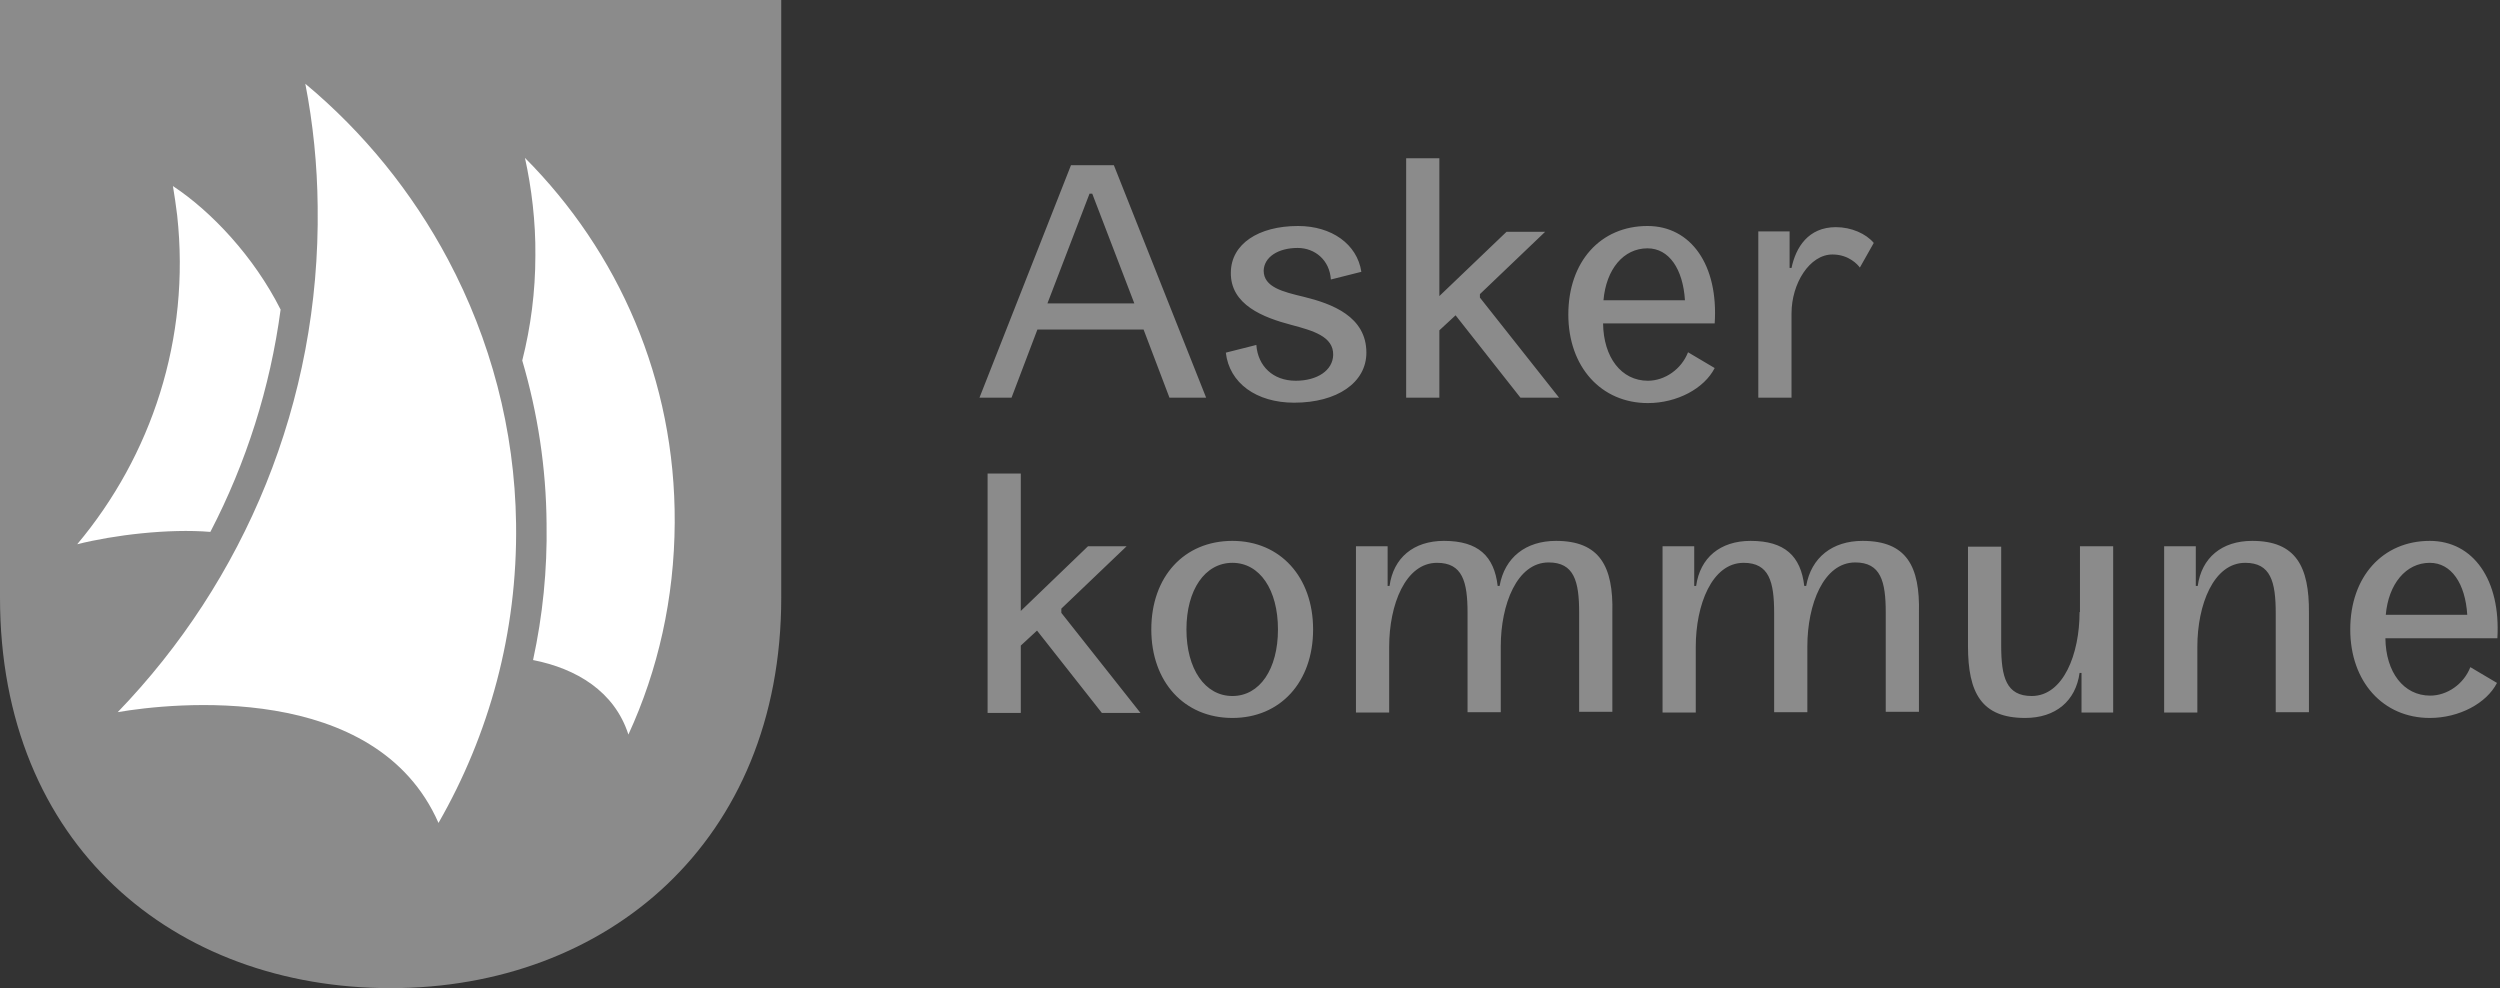
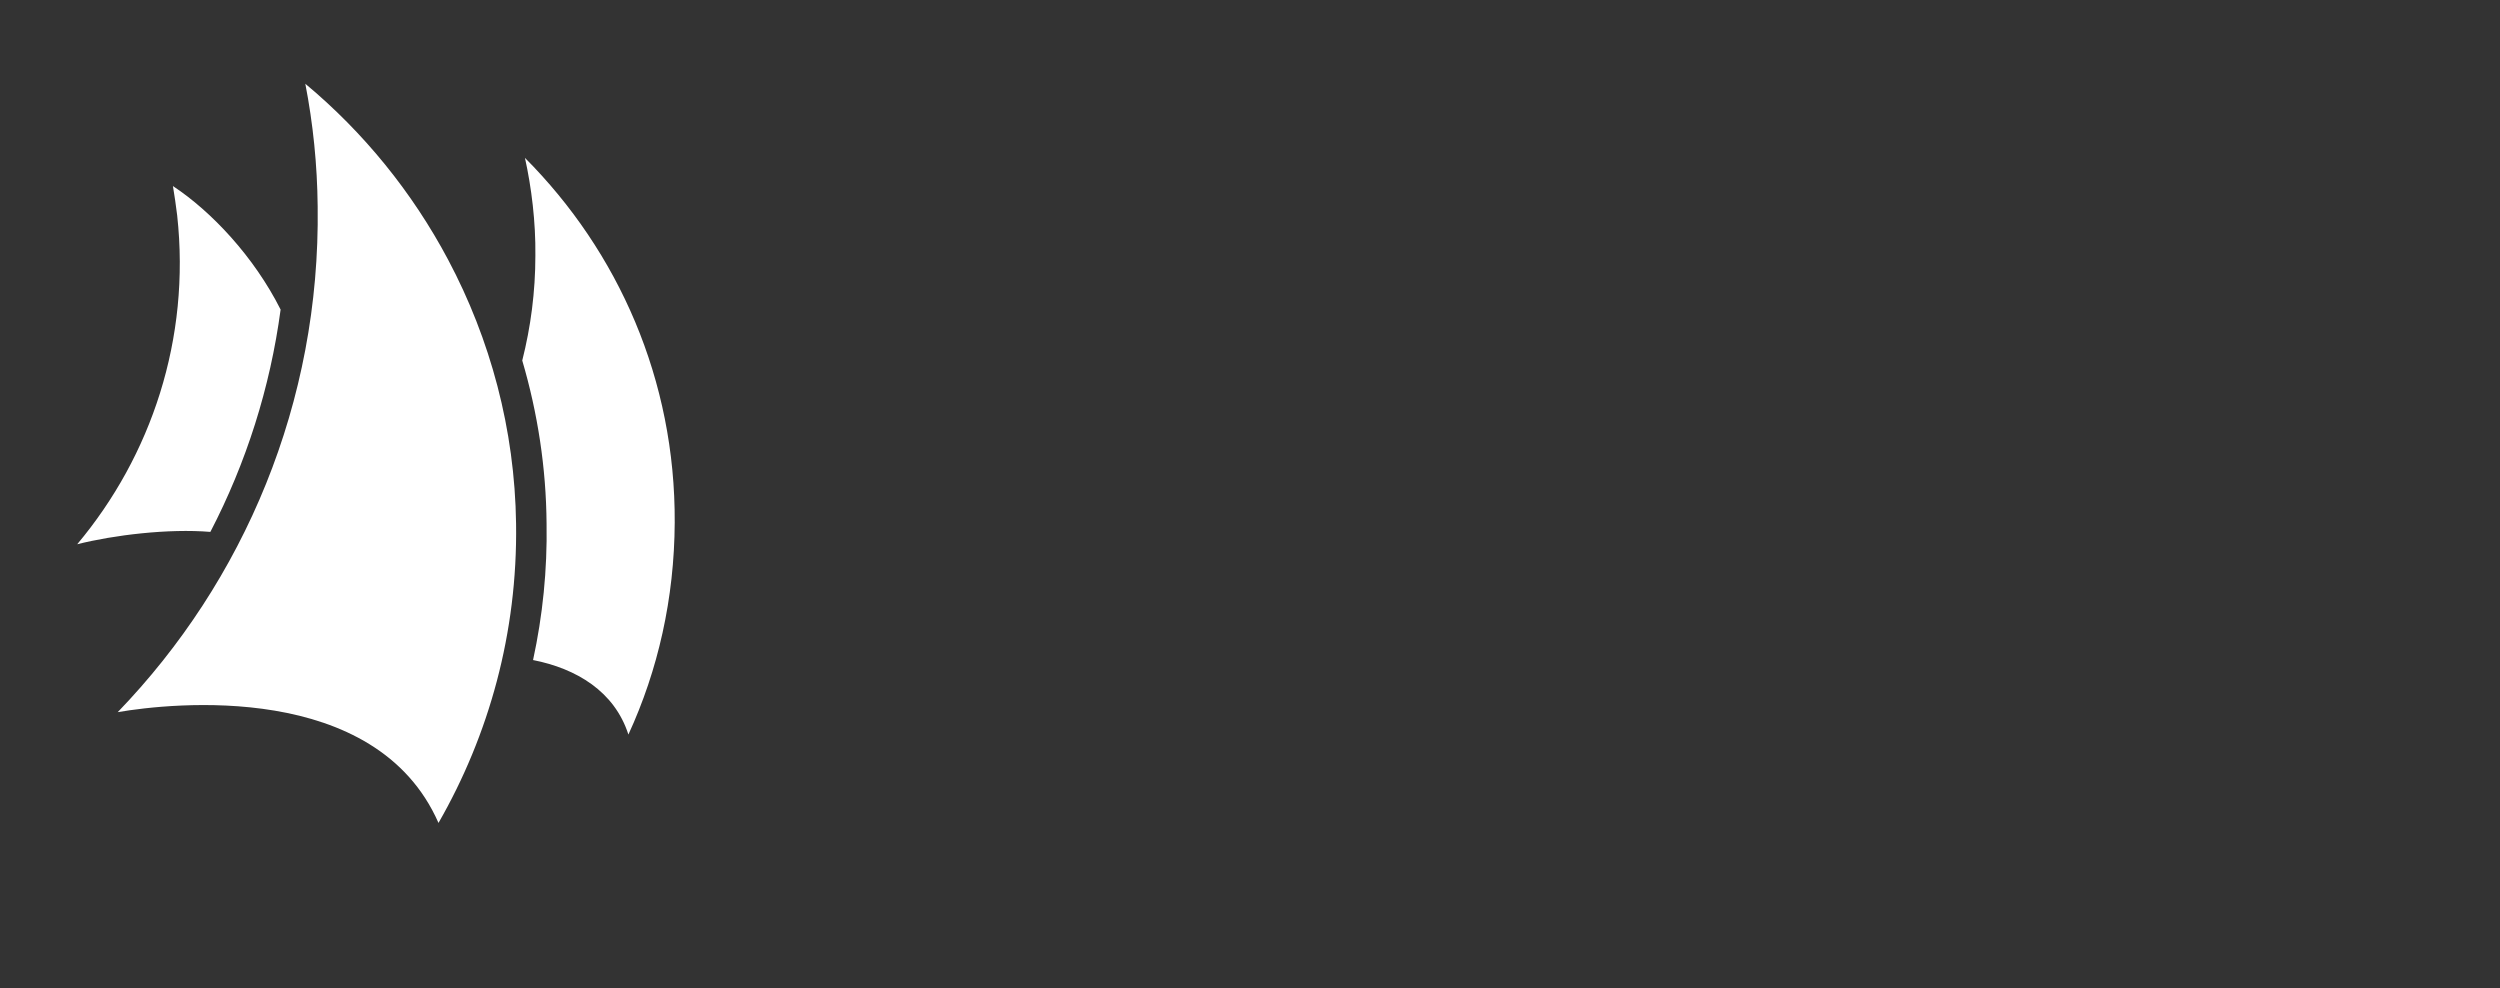
<svg xmlns="http://www.w3.org/2000/svg" viewBox="0 0 253 100" fill="none">
  <rect x="0" y="0" width="253" height="100" fill="#333333" stroke="none" />
-   <path d="M227.921 54.737C224.833 54.737 222.802 56.451 222.411 59.295H222.215V55.282H219.011V72.111H222.372V65.45C222.372 61.204 224.013 56.958 227.217 56.958C229.796 56.958 230.304 58.866 230.304 62.061V72.072H233.665V62.022C233.704 57.308 232.336 54.737 227.921 54.737ZM245.896 54.737C241.129 54.737 237.846 58.36 237.846 63.697C237.846 68.995 241.168 72.657 245.896 72.657C248.866 72.657 251.64 71.176 252.695 69.112L249.999 67.515C249.335 69.229 247.654 70.397 245.935 70.397C243.239 70.397 241.441 68.021 241.402 64.593H252.734C253.086 58.711 250.312 54.737 245.896 54.737ZM241.441 62.217C241.715 59.1 243.473 56.958 245.896 56.958C248.084 56.958 249.491 59.061 249.686 62.217H241.441ZM173.526 37.246L170.829 35.649C170.165 37.363 168.485 38.531 166.765 38.531C164.069 38.531 162.271 36.155 162.232 32.727H173.526C173.916 26.845 171.142 22.871 166.726 22.871C161.959 22.871 158.715 26.494 158.715 31.831C158.715 37.129 162.037 40.791 166.765 40.791C169.735 40.791 172.471 39.31 173.526 37.246ZM166.726 25.131C168.915 25.131 170.321 27.234 170.517 30.39H162.271C162.545 27.234 164.303 25.131 166.726 25.131ZM145.664 33.428L147.305 31.909L153.87 40.245H157.778L149.767 30.117V29.766L156.371 23.456H152.463L145.664 29.961V16.015H142.303V40.245H145.664V33.428ZM181.302 31.714C181.302 28.675 183.138 25.754 185.444 25.754C187.124 25.754 188.023 26.806 188.218 27.078L189.625 24.585C188.844 23.65 187.359 22.988 185.796 22.988C182.982 22.988 181.732 25.053 181.302 27.117H181.107V23.416H177.941V40.245H181.302V31.714ZM107.408 61.593L114.012 55.282H110.104L103.304 61.827V47.92H99.944V72.15H103.304V65.333L104.946 63.814L111.511 72.15H115.418L107.408 62.022V61.593ZM124.719 54.737C119.834 54.737 116.512 58.36 116.512 63.697C116.512 68.995 119.834 72.657 124.719 72.657C129.564 72.657 132.886 69.034 132.886 63.697C132.886 58.399 129.564 54.737 124.719 54.737ZM124.719 70.436C121.944 70.436 120.068 67.709 120.068 63.697C120.068 59.684 121.944 56.958 124.719 56.958C127.493 56.958 129.33 59.684 129.33 63.697C129.33 67.709 127.493 70.436 124.719 70.436ZM157.465 54.737C154.417 54.737 152.268 56.412 151.76 59.295H151.564C151.213 56.295 149.611 54.737 146.133 54.737C143.046 54.737 141.014 56.451 140.623 59.295H140.427V55.282H137.223V72.111H140.584V65.45C140.584 61.204 142.225 56.958 145.429 56.958C148.008 56.958 148.516 58.866 148.516 62.022V72.072H151.877V65.411C151.877 61.165 153.518 56.919 156.723 56.919C159.302 56.919 159.81 58.827 159.81 61.983V72.033H163.17V62.022C163.287 57.308 161.881 54.737 157.465 54.737ZM131.948 30.039C129.838 29.533 127.884 29.065 127.884 27.39C127.923 26.026 129.33 25.092 131.323 25.092C133.081 25.092 134.566 26.338 134.683 28.286L137.77 27.507C137.34 24.702 134.761 22.871 131.362 22.871C127.337 22.871 124.601 24.702 124.562 27.546C124.484 30.857 127.884 32.143 130.697 32.883C132.886 33.467 134.957 34.051 134.918 35.921C134.879 37.48 133.316 38.531 131.127 38.531C128.822 38.531 127.298 37.051 127.141 34.908L124.054 35.688C124.406 38.765 127.141 40.752 130.971 40.752C135.308 40.752 138.278 38.726 138.278 35.688C138.278 32.026 134.8 30.74 131.948 30.039ZM210.453 61.944C210.453 66.19 208.812 70.436 205.608 70.436C203.029 70.436 202.521 68.527 202.521 65.333V55.321H199.16V65.372C199.16 70.125 200.528 72.657 204.943 72.657C208.03 72.657 210.062 70.943 210.453 68.099H210.649V72.111H213.853V55.282H210.492V61.944H210.453ZM188.492 54.737C185.444 54.737 183.295 56.412 182.787 59.295H182.591C182.24 56.295 180.638 54.737 177.16 54.737C174.073 54.737 172.041 56.451 171.65 59.295H171.455V55.282H168.25V72.111H171.611V65.45C171.611 61.204 173.252 56.958 176.456 56.958C179.035 56.958 179.543 58.866 179.543 62.022V72.072H182.904V65.411C182.904 61.165 184.545 56.919 187.75 56.919C190.329 56.919 190.837 58.827 190.837 61.983V72.033H194.197V62.022C194.314 57.308 192.947 54.737 188.492 54.737ZM122.061 40.245L112.722 16.716H108.384L99.123 40.245H102.367L104.985 33.35H115.731L118.349 40.245H122.061ZM106.001 30.701L110.26 19.599H110.534L114.793 30.701H106.001Z" style="fill: rgb(139, 139, 139);" />
-   <path d="M79.062 0H0V60.469C0 85.586 17.695 100 39.531 100C61.367 100 79.062 85.234 79.062 60.469V0Z" style="fill: rgb(139, 139, 139);" />
  <path d="M 30.898 8.477 C 31.68 12.5 32.109 16.68 32.148 20.898 C 32.422 40.742 24.688 58.828 11.914 72.07 C 17.344 71.133 38.047 68.867 44.375 83.281 C 49.492 74.375 52.383 64.023 52.227 53.008 C 52.1 43.446 49.623 34.328 45.352 26.285 C 41.719 19.443 36.787 13.378 30.898 8.477 Z M 21.289 53.828 C 24.922 46.836 27.344 39.219 28.398 31.328 C 25.703 25.977 21.406 21.406 17.5 18.828 C 17.656 19.805 17.813 20.781 17.93 21.797 C 19.297 34.297 15.313 46.133 7.813 55.078 C 11.523 54.141 17.07 53.477 21.289 53.828 Z M 53.125 15.977 C 53.789 18.984 54.219 22.461 54.18 25.859 C 54.18 29.531 53.711 33.086 52.852 36.484 C 54.414 41.797 55.273 47.344 55.313 53.008 C 55.391 57.656 54.922 62.305 53.945 66.797 C 58.32 67.656 62.188 69.961 63.594 74.336 C 66.602 67.813 68.242 60.547 68.281 52.891 C 68.359 38.438 62.578 25.469 53.125 15.977 Z" style="fill: rgb(255, 255, 255);" />
</svg>